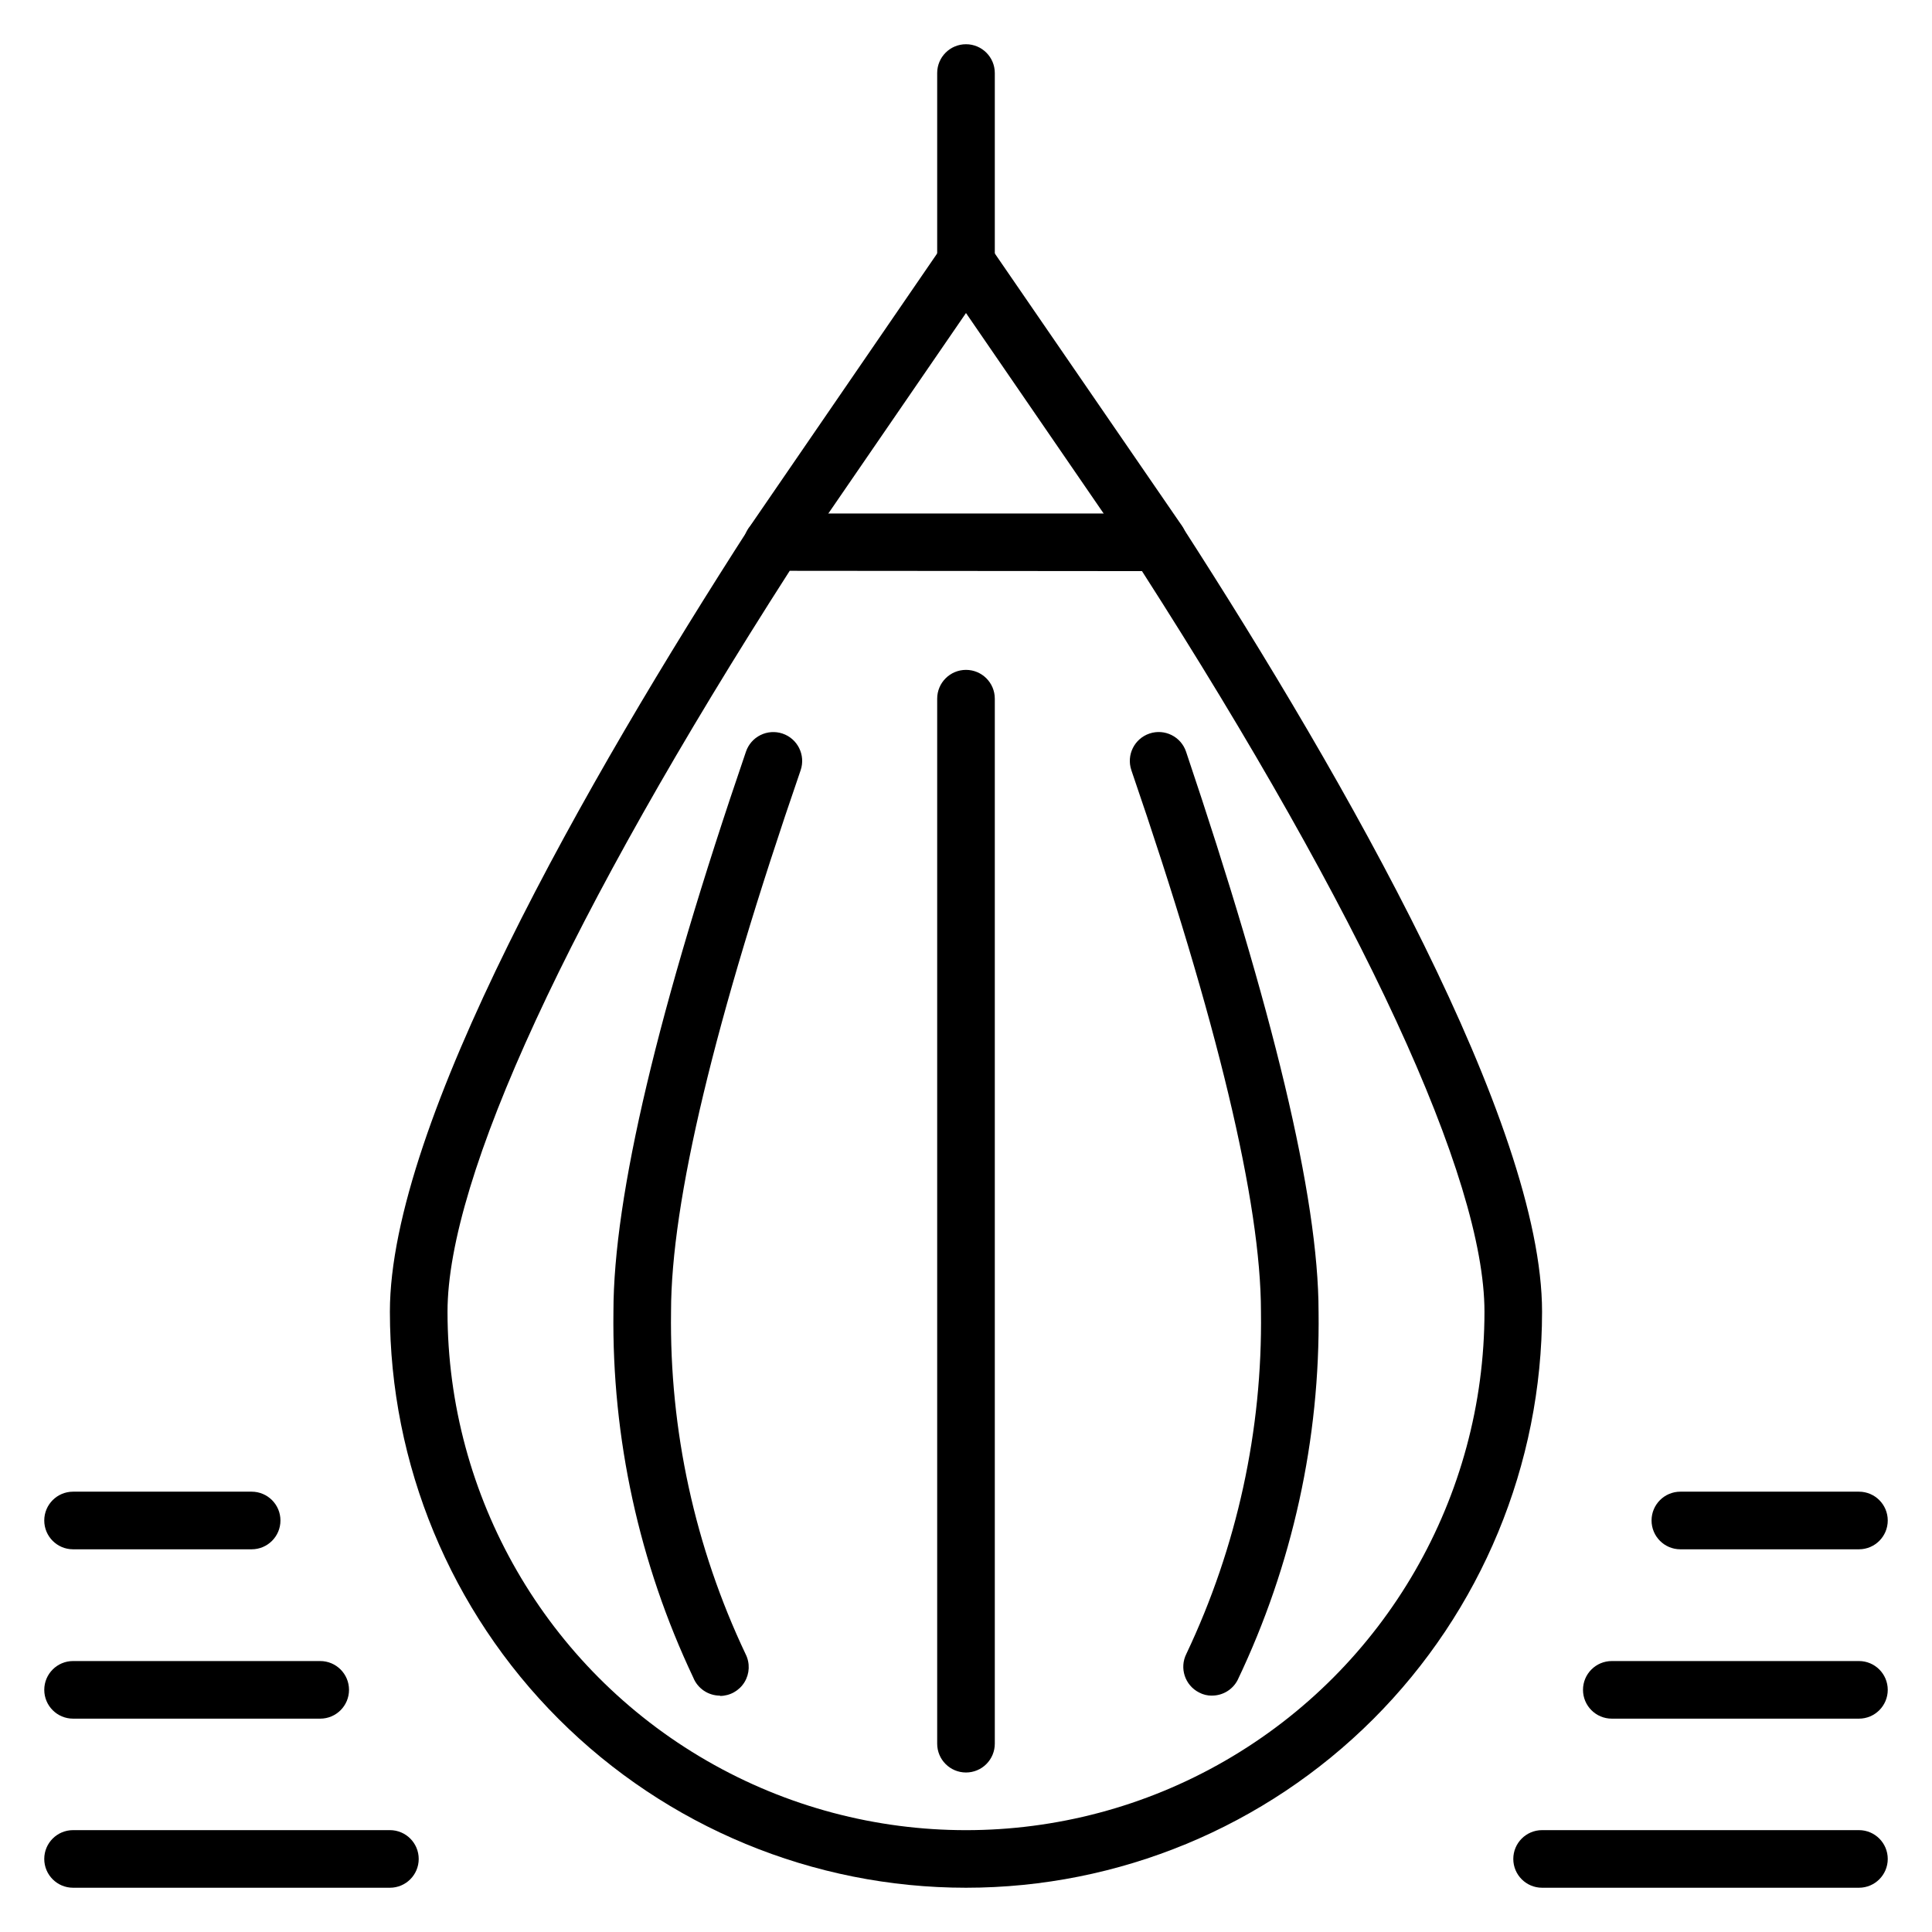
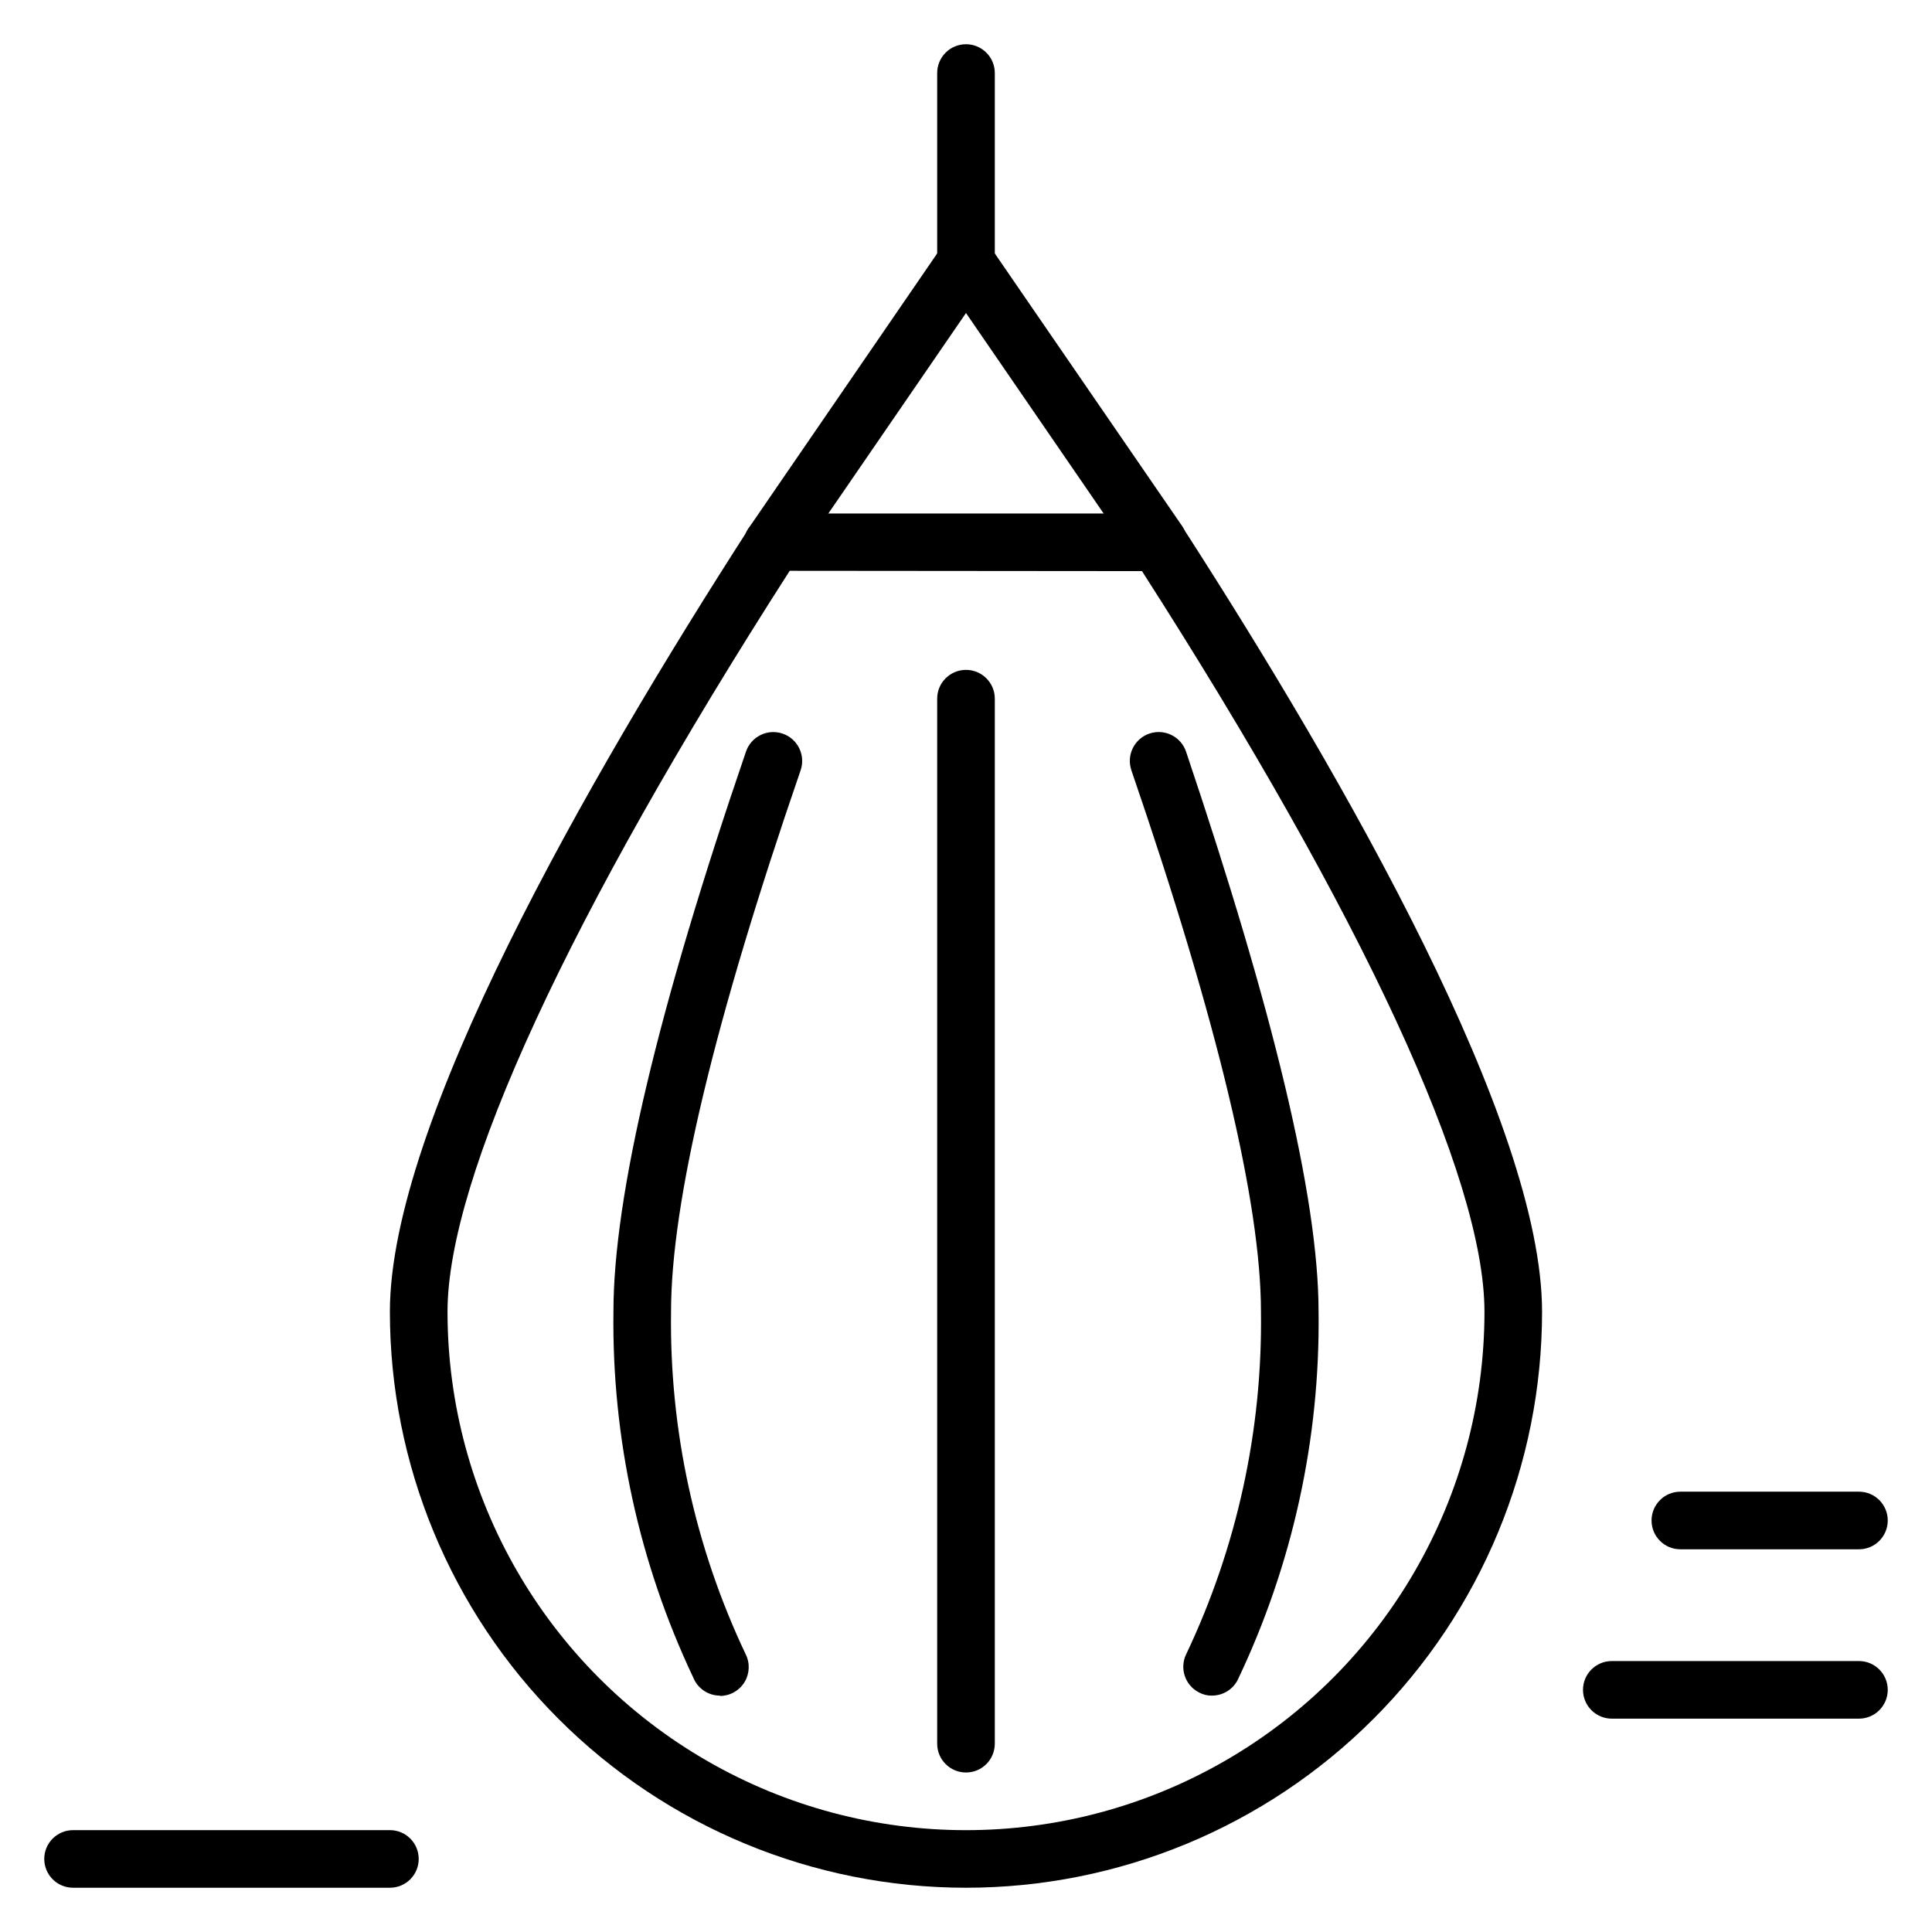
<svg xmlns="http://www.w3.org/2000/svg" fill="#000000" width="800px" height="800px" version="1.1" viewBox="144 144 512 512">
  <g>
    <path d="m400 644.27c-40.492 0-79.324-16.086-107.96-44.715-28.629-28.633-44.715-67.465-44.715-107.95 0-49.617 51.906-140.46 95.418-208.01 1.402-2.188 3.816-3.508 6.414-3.512h101.75c2.594 0.004 5.012 1.324 6.41 3.512 43.512 67.477 95.344 158.32 95.344 208.01 0 40.488-16.086 79.32-44.715 107.95-28.633 28.629-67.465 44.715-107.95 44.715zm-46.719-349c-58.547 91.297-90.684 160.91-90.684 196.34 0 49.09 26.188 94.449 68.699 118.99 42.512 24.547 94.891 24.547 137.4 0 42.512-24.543 68.703-69.902 68.703-118.99 0-35.344-32.215-104.96-90.762-196.26z" />
    <path d="m465.19 593.36c-1.199 0.02-2.379-0.27-3.434-0.84-3.742-1.906-5.246-6.477-3.359-10.23 13.43-28.32 20.195-59.344 19.77-90.684 0-28.777-11.527-77.023-34.352-143.51l0.004-0.004c-1.352-4.004 0.801-8.344 4.809-9.695 4.004-1.348 8.344 0.805 9.691 4.812 22.902 68.016 35.113 117.94 35.113 148.39h0.004c0.426 33.758-6.914 67.16-21.453 97.633-1.312 2.535-3.934 4.125-6.793 4.121z" />
    <path d="m334.81 593.36c-3.129 0.004-5.941-1.902-7.098-4.809-14.336-30.285-21.57-63.441-21.145-96.945 0-30.535 11.832-80.379 35.113-148.39 0.648-1.926 2.031-3.512 3.852-4.414 1.816-0.902 3.918-1.043 5.844-0.398 4.004 1.352 6.156 5.691 4.809 9.695-22.902 66.488-34.352 114.5-34.352 143.51v0.004c-0.434 31.367 6.328 62.414 19.77 90.762 1.191 2.363 1.074 5.172-0.309 7.426-1.387 2.258-3.84 3.633-6.484 3.641z" />
    <path d="m400 613.73c-4.219 0-7.637-3.418-7.637-7.633v-276.94c0-4.215 3.418-7.633 7.637-7.633 4.215 0 7.633 3.418 7.633 7.633v276.94c0 2.023-0.805 3.969-2.238 5.398-1.43 1.434-3.371 2.234-5.394 2.234z" />
    <path d="m450.91 295.27c-2.5-0.004-4.836-1.227-6.258-3.281l-44.656-65.035-44.656 65.039v-0.004c-1.051 1.871-2.84 3.215-4.934 3.699-2.09 0.484-4.289 0.066-6.055-1.152-1.766-1.215-2.941-3.121-3.231-5.246-0.293-2.129 0.324-4.277 1.699-5.926l50.914-74.199c1.43-2.043 3.766-3.262 6.262-3.262 2.492 0 4.832 1.219 6.258 3.262l50.992 74.199c1.582 2.34 1.742 5.363 0.414 7.859-1.328 2.496-3.926 4.051-6.75 4.047z" />
    <path d="m400 221.14c-4.219 0-7.637-3.418-7.637-7.633v-50.152c0-4.215 3.418-7.633 7.637-7.633 4.215 0 7.633 3.418 7.633 7.633v50.152c0 2.027-0.805 3.969-2.238 5.398-1.43 1.434-3.371 2.234-5.394 2.234z" />
-     <path d="m636.64 644.27h-83.969c-4.215 0-7.633-3.418-7.633-7.633 0-4.215 3.418-7.633 7.633-7.633h83.969c4.215 0 7.633 3.418 7.633 7.633 0 4.215-3.418 7.633-7.633 7.633z" />
    <path d="m636.64 599.46h-65.496c-4.215 0-7.633-3.418-7.633-7.633s3.418-7.633 7.633-7.633h65.496c4.215 0 7.633 3.418 7.633 7.633s-3.418 7.633-7.633 7.633z" />
    <path d="m636.64 554.58h-47.328c-4.215 0-7.633-3.418-7.633-7.637 0-4.215 3.418-7.633 7.633-7.633h47.328c4.215 0 7.633 3.418 7.633 7.633 0 4.219-3.418 7.637-7.633 7.637z" />
    <path d="m247.33 644.27h-83.969c-4.215 0-7.633-3.418-7.633-7.633 0-4.215 3.418-7.633 7.633-7.633h83.969c4.215 0 7.633 3.418 7.633 7.633 0 4.215-3.418 7.633-7.633 7.633z" />
-     <path d="m228.86 599.46h-65.496c-4.215 0-7.633-3.418-7.633-7.633s3.418-7.633 7.633-7.633h65.496c4.215 0 7.633 3.418 7.633 7.633s-3.418 7.633-7.633 7.633z" />
-     <path d="m210.69 554.58h-47.328c-4.215 0-7.633-3.418-7.633-7.637 0-4.215 3.418-7.633 7.633-7.633h47.328c4.215 0 7.633 3.418 7.633 7.633 0 4.219-3.418 7.637-7.633 7.637z" />
  </g>
</svg>